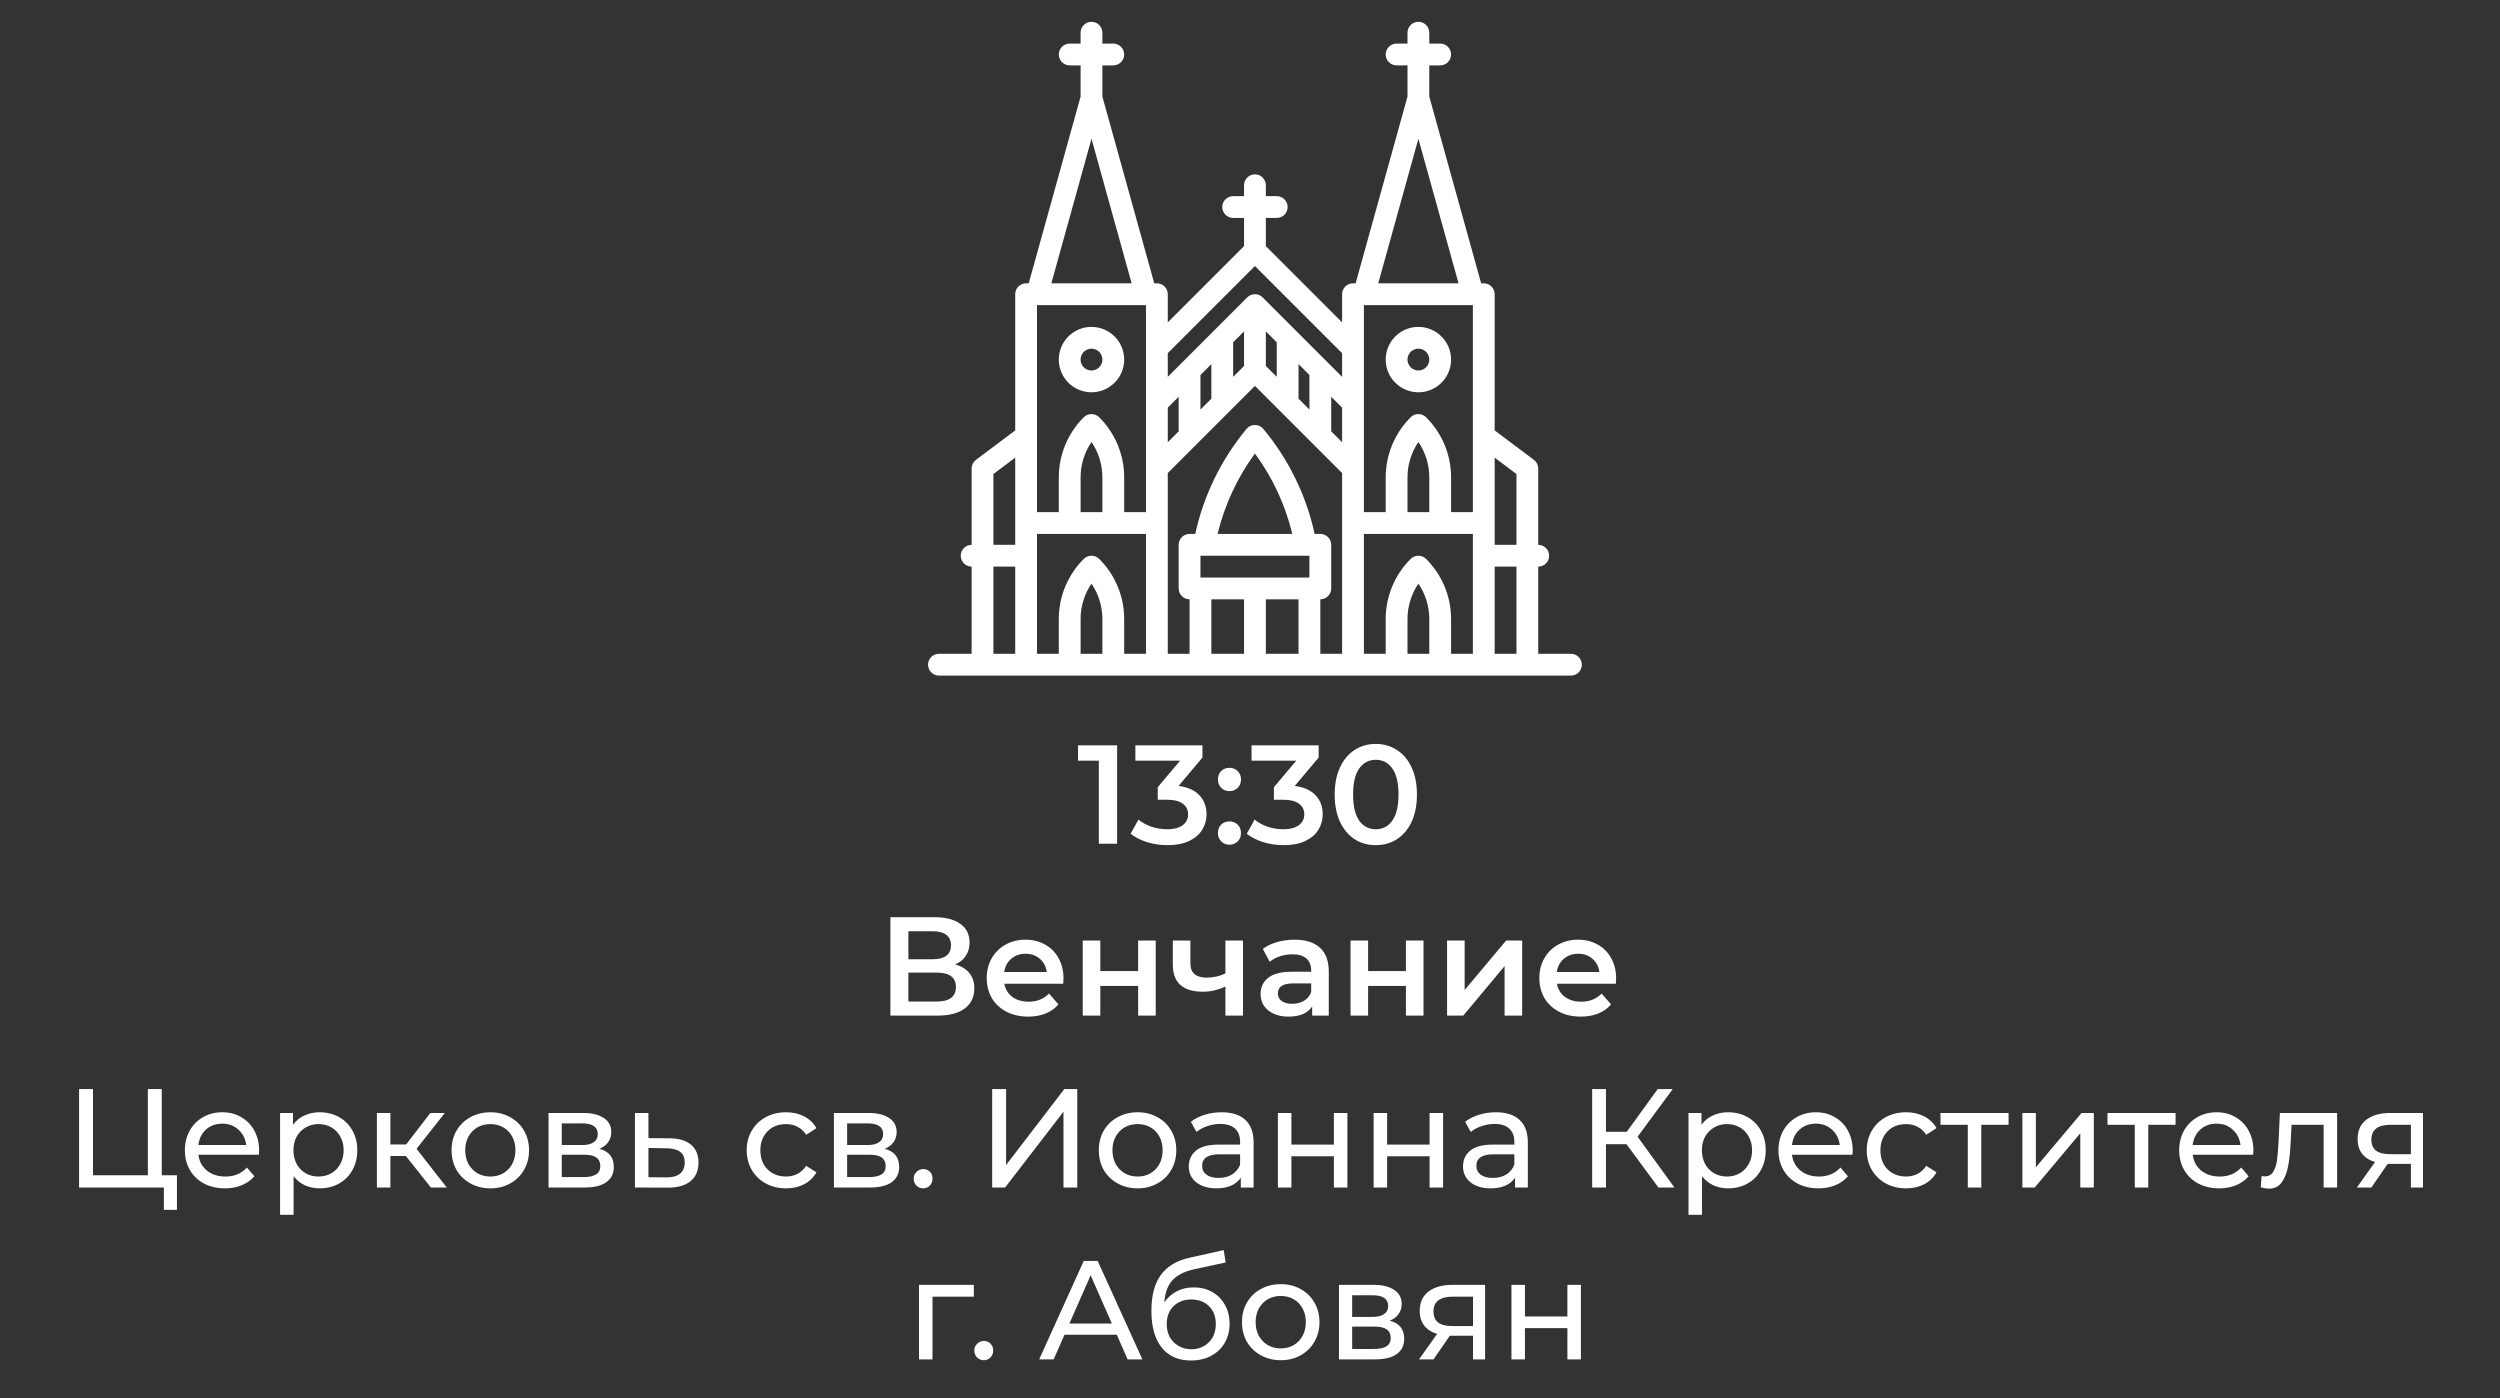
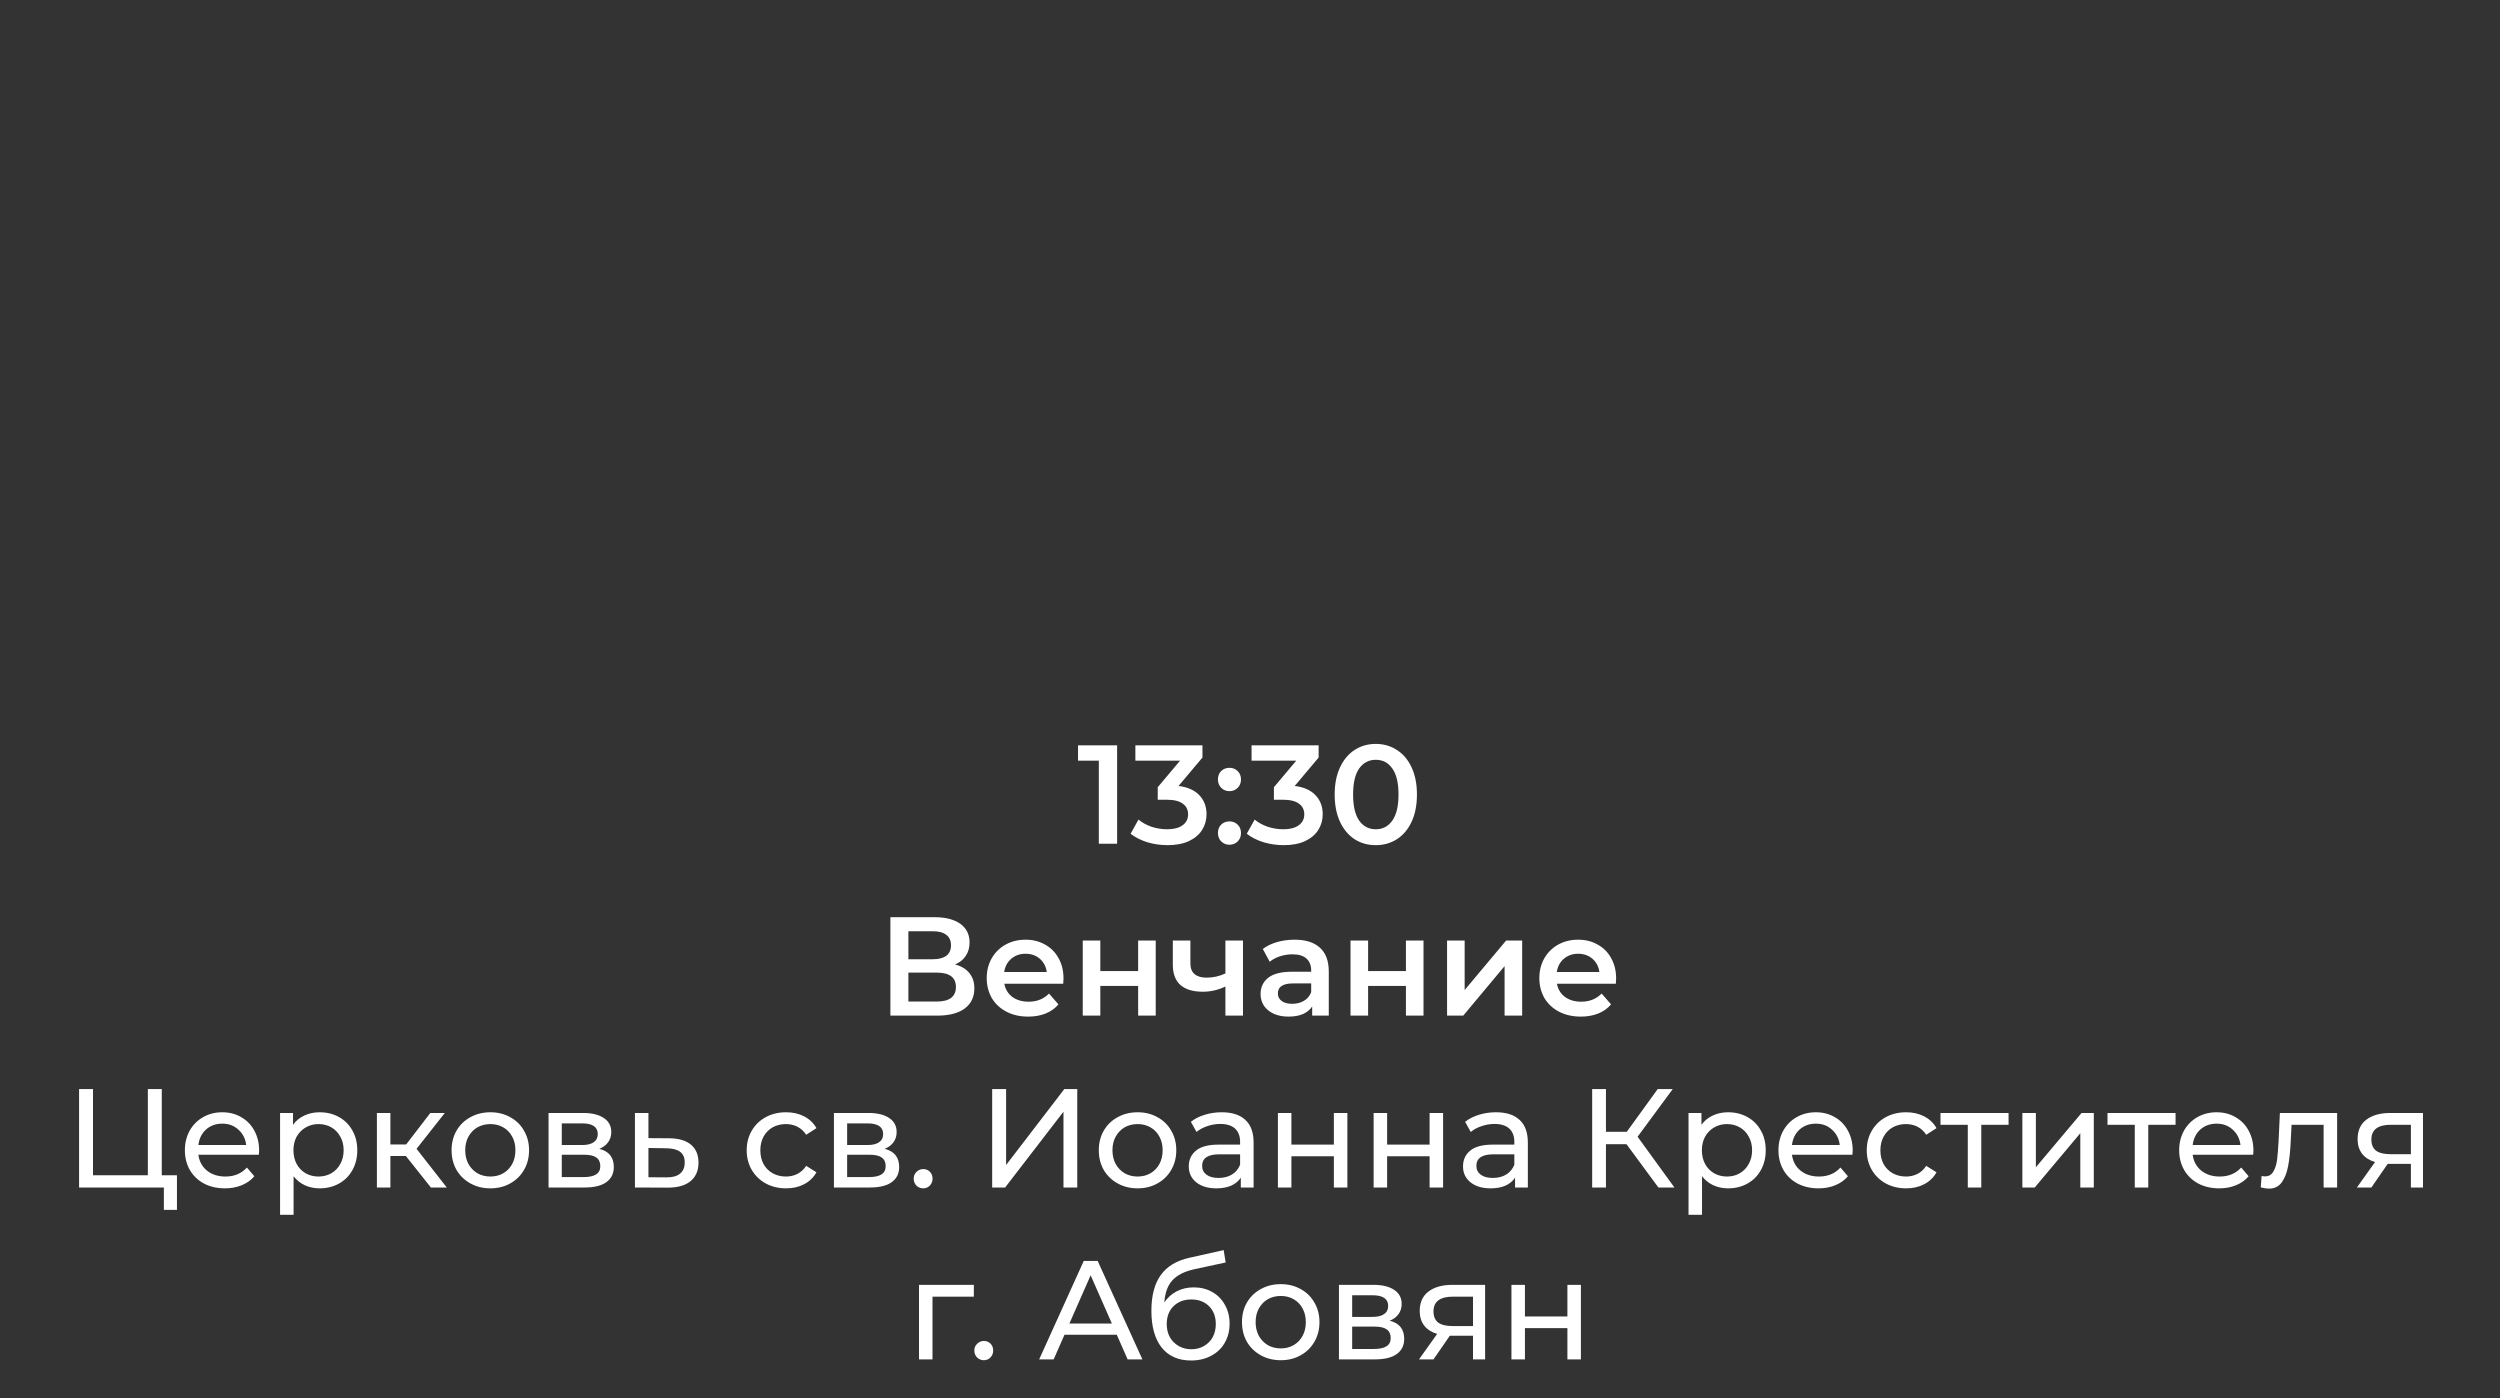
<svg xmlns="http://www.w3.org/2000/svg" width="320" height="179" viewBox="0 0 320 179" fill="none">
  <rect x="0" y="0" width="320" height="179" fill="#333333" stroke="none" />
  <path d="M142.991 95.4V108H140.651V97.362H137.987V95.4H142.991ZM150.854 100.602C152.018 100.746 152.906 101.142 153.518 101.79C154.13 102.438 154.436 103.248 154.436 104.22C154.436 104.952 154.25 105.618 153.878 106.218C153.506 106.818 152.942 107.298 152.186 107.658C151.442 108.006 150.53 108.18 149.45 108.18C148.55 108.18 147.68 108.054 146.84 107.802C146.012 107.538 145.304 107.178 144.716 106.722L145.724 104.904C146.18 105.288 146.732 105.594 147.38 105.822C148.04 106.038 148.718 106.146 149.414 106.146C150.242 106.146 150.89 105.978 151.358 105.642C151.838 105.294 152.078 104.826 152.078 104.238C152.078 103.65 151.85 103.194 151.394 102.87C150.95 102.534 150.266 102.366 149.342 102.366H148.19V100.764L151.052 97.362H145.328V95.4H153.914V96.966L150.854 100.602ZM157.371 101.268C156.963 101.268 156.615 101.13 156.327 100.854C156.039 100.566 155.895 100.206 155.895 99.774C155.895 99.33 156.033 98.97 156.309 98.694C156.597 98.418 156.951 98.28 157.371 98.28C157.791 98.28 158.139 98.418 158.415 98.694C158.703 98.97 158.847 99.33 158.847 99.774C158.847 100.206 158.703 100.566 158.415 100.854C158.127 101.13 157.779 101.268 157.371 101.268ZM157.371 108.126C156.963 108.126 156.615 107.988 156.327 107.712C156.039 107.424 155.895 107.064 155.895 106.632C155.895 106.188 156.033 105.828 156.309 105.552C156.597 105.276 156.951 105.138 157.371 105.138C157.791 105.138 158.139 105.276 158.415 105.552C158.703 105.828 158.847 106.188 158.847 106.632C158.847 107.064 158.703 107.424 158.415 107.712C158.127 107.988 157.779 108.126 157.371 108.126ZM165.725 100.602C166.889 100.746 167.777 101.142 168.389 101.79C169.001 102.438 169.307 103.248 169.307 104.22C169.307 104.952 169.121 105.618 168.749 106.218C168.377 106.818 167.813 107.298 167.057 107.658C166.313 108.006 165.401 108.18 164.321 108.18C163.421 108.18 162.551 108.054 161.711 107.802C160.883 107.538 160.175 107.178 159.587 106.722L160.595 104.904C161.051 105.288 161.603 105.594 162.251 105.822C162.911 106.038 163.589 106.146 164.285 106.146C165.113 106.146 165.761 105.978 166.229 105.642C166.709 105.294 166.949 104.826 166.949 104.238C166.949 103.65 166.721 103.194 166.265 102.87C165.821 102.534 165.137 102.366 164.213 102.366H163.061V100.764L165.923 97.362H160.199V95.4H168.785V96.966L165.725 100.602ZM176.094 108.18C175.086 108.18 174.186 107.928 173.394 107.424C172.602 106.908 171.978 106.164 171.522 105.192C171.066 104.208 170.838 103.044 170.838 101.7C170.838 100.356 171.066 99.198 171.522 98.226C171.978 97.242 172.602 96.498 173.394 95.994C174.186 95.478 175.086 95.22 176.094 95.22C177.102 95.22 178.002 95.478 178.794 95.994C179.598 96.498 180.228 97.242 180.684 98.226C181.14 99.198 181.368 100.356 181.368 101.7C181.368 103.044 181.14 104.208 180.684 105.192C180.228 106.164 179.598 106.908 178.794 107.424C178.002 107.928 177.102 108.18 176.094 108.18ZM176.094 106.146C176.994 106.146 177.702 105.774 178.218 105.03C178.746 104.286 179.01 103.176 179.01 101.7C179.01 100.224 178.746 99.114 178.218 98.37C177.702 97.626 176.994 97.254 176.094 97.254C175.206 97.254 174.498 97.626 173.97 98.37C173.454 99.114 173.196 100.224 173.196 101.7C173.196 103.176 173.454 104.286 173.97 105.03C174.498 105.774 175.206 106.146 176.094 106.146ZM122.25 123.448C123.054 123.664 123.666 124.036 124.086 124.564C124.506 125.08 124.716 125.728 124.716 126.508C124.716 127.612 124.308 128.47 123.492 129.082C122.676 129.694 121.494 130 119.946 130H113.97V117.4H119.604C121.02 117.4 122.124 117.682 122.916 118.246C123.708 118.81 124.104 119.608 124.104 120.64C124.104 121.3 123.942 121.87 123.618 122.35C123.306 122.83 122.85 123.196 122.25 123.448ZM116.274 122.782H119.406C120.162 122.782 120.738 122.632 121.134 122.332C121.53 122.032 121.728 121.588 121.728 121C121.728 120.412 121.53 119.968 121.134 119.668C120.738 119.356 120.162 119.2 119.406 119.2H116.274V122.782ZM119.874 128.2C121.53 128.2 122.357 127.576 122.357 126.328C122.357 125.104 121.53 124.492 119.874 124.492H116.274V128.2H119.874ZM136.129 125.248C136.129 125.404 136.117 125.626 136.093 125.914H128.551C128.683 126.622 129.025 127.186 129.577 127.606C130.141 128.014 130.837 128.218 131.665 128.218C132.721 128.218 133.591 127.87 134.275 127.174L135.481 128.56C135.049 129.076 134.503 129.466 133.843 129.73C133.183 129.994 132.439 130.126 131.611 130.126C130.555 130.126 129.625 129.916 128.821 129.496C128.017 129.076 127.393 128.494 126.949 127.75C126.517 126.994 126.301 126.142 126.301 125.194C126.301 124.258 126.511 123.418 126.931 122.674C127.363 121.918 127.957 121.33 128.713 120.91C129.469 120.49 130.321 120.28 131.269 120.28C132.205 120.28 133.039 120.49 133.771 120.91C134.515 121.318 135.091 121.9 135.499 122.656C135.919 123.4 136.129 124.264 136.129 125.248ZM131.269 122.08C130.549 122.08 129.937 122.296 129.433 122.728C128.941 123.148 128.641 123.712 128.533 124.42H133.987C133.891 123.724 133.597 123.16 133.105 122.728C132.613 122.296 132.001 122.08 131.269 122.08ZM138.59 120.388H140.84V124.294H145.682V120.388H147.932V130H145.682V126.202H140.84V130H138.59V120.388ZM159.102 120.388V130H156.852V126.274C155.928 126.718 154.962 126.94 153.954 126.94C152.718 126.94 151.77 126.658 151.11 126.094C150.45 125.518 150.12 124.642 150.12 123.466V120.388H152.37V123.322C152.37 123.934 152.55 124.39 152.91 124.69C153.27 124.99 153.78 125.14 154.44 125.14C155.28 125.14 156.084 124.96 156.852 124.6V120.388H159.102ZM165.709 120.28C167.125 120.28 168.205 120.622 168.949 121.306C169.705 121.978 170.083 122.998 170.083 124.366V130H167.959V128.83C167.683 129.25 167.287 129.574 166.771 129.802C166.267 130.018 165.655 130.126 164.935 130.126C164.215 130.126 163.585 130.006 163.045 129.766C162.505 129.514 162.085 129.172 161.785 128.74C161.497 128.296 161.353 127.798 161.353 127.246C161.353 126.382 161.671 125.692 162.307 125.176C162.955 124.648 163.969 124.384 165.349 124.384H167.833V124.24C167.833 123.568 167.629 123.052 167.221 122.692C166.825 122.332 166.231 122.152 165.439 122.152C164.899 122.152 164.365 122.236 163.837 122.404C163.321 122.572 162.883 122.806 162.523 123.106L161.641 121.468C162.145 121.084 162.751 120.79 163.459 120.586C164.167 120.382 164.917 120.28 165.709 120.28ZM165.403 128.488C165.967 128.488 166.465 128.362 166.897 128.11C167.341 127.846 167.653 127.474 167.833 126.994V125.878H165.511C164.215 125.878 163.567 126.304 163.567 127.156C163.567 127.564 163.729 127.888 164.053 128.128C164.377 128.368 164.827 128.488 165.403 128.488ZM172.867 120.388H175.117V124.294H179.959V120.388H182.209V130H179.959V126.202H175.117V130H172.867V120.388ZM185.225 120.388H187.475V126.724L192.785 120.388H194.837V130H192.587V123.664L187.295 130H185.225V120.388ZM206.864 125.248C206.864 125.404 206.852 125.626 206.828 125.914H199.286C199.418 126.622 199.76 127.186 200.312 127.606C200.876 128.014 201.572 128.218 202.4 128.218C203.456 128.218 204.326 127.87 205.01 127.174L206.216 128.56C205.784 129.076 205.238 129.466 204.578 129.73C203.918 129.994 203.174 130.126 202.346 130.126C201.29 130.126 200.36 129.916 199.556 129.496C198.752 129.076 198.128 128.494 197.684 127.75C197.252 126.994 197.036 126.142 197.036 125.194C197.036 124.258 197.246 123.418 197.666 122.674C198.098 121.918 198.692 121.33 199.448 120.91C200.204 120.49 201.056 120.28 202.004 120.28C202.94 120.28 203.774 120.49 204.506 120.91C205.25 121.318 205.826 121.9 206.234 122.656C206.654 123.4 206.864 124.264 206.864 125.248ZM202.004 122.08C201.284 122.08 200.672 122.296 200.168 122.728C199.676 123.148 199.376 123.712 199.268 124.42H204.722C204.626 123.724 204.332 123.16 203.84 122.728C203.348 122.296 202.736 122.08 202.004 122.08ZM22.65 150.434V154.862H20.976V152H10.122V139.4H11.904V150.434H18.924V139.4H20.706V150.434H22.65ZM33.169 147.284C33.169 147.416 33.157 147.59 33.133 147.806H25.393C25.501 148.646 25.867 149.324 26.491 149.84C27.127 150.344 27.913 150.596 28.849 150.596C29.989 150.596 30.907 150.212 31.603 149.444L32.557 150.56C32.125 151.064 31.585 151.448 30.937 151.712C30.301 151.976 29.587 152.108 28.795 152.108C27.787 152.108 26.893 151.904 26.113 151.496C25.333 151.076 24.727 150.494 24.295 149.75C23.875 149.006 23.665 148.166 23.665 147.23C23.665 146.306 23.869 145.472 24.277 144.728C24.697 143.984 25.267 143.408 25.987 143C26.719 142.58 27.541 142.37 28.453 142.37C29.365 142.37 30.175 142.58 30.883 143C31.603 143.408 32.161 143.984 32.557 144.728C32.965 145.472 33.169 146.324 33.169 147.284ZM28.453 143.828C27.625 143.828 26.929 144.08 26.365 144.584C25.813 145.088 25.489 145.748 25.393 146.564H31.513C31.417 145.76 31.087 145.106 30.523 144.602C29.971 144.086 29.281 143.828 28.453 143.828ZM40.908 142.37C41.832 142.37 42.66 142.574 43.392 142.982C44.124 143.39 44.694 143.96 45.102 144.692C45.522 145.424 45.732 146.27 45.732 147.23C45.732 148.19 45.522 149.042 45.102 149.786C44.694 150.518 44.124 151.088 43.392 151.496C42.66 151.904 41.832 152.108 40.908 152.108C40.224 152.108 39.594 151.976 39.018 151.712C38.454 151.448 37.974 151.064 37.578 150.56V155.492H35.85V142.46H37.506V143.972C37.89 143.444 38.376 143.048 38.964 142.784C39.552 142.508 40.2 142.37 40.908 142.37ZM40.764 150.596C41.376 150.596 41.922 150.458 42.402 150.182C42.894 149.894 43.278 149.498 43.554 148.994C43.842 148.478 43.986 147.89 43.986 147.23C43.986 146.57 43.842 145.988 43.554 145.484C43.278 144.968 42.894 144.572 42.402 144.296C41.922 144.02 41.376 143.882 40.764 143.882C40.164 143.882 39.618 144.026 39.126 144.314C38.646 144.59 38.262 144.98 37.974 145.484C37.698 145.988 37.56 146.57 37.56 147.23C37.56 147.89 37.698 148.478 37.974 148.994C38.25 149.498 38.634 149.894 39.126 150.182C39.618 150.458 40.164 150.596 40.764 150.596ZM51.95 147.968H49.97V152H48.242V142.46H49.97V146.492H51.986L55.082 142.46H56.936L53.318 147.05L57.188 152H55.154L51.95 147.968ZM62.77 152.108C61.822 152.108 60.97 151.898 60.214 151.478C59.458 151.058 58.864 150.482 58.432 149.75C58.012 149.006 57.802 148.166 57.802 147.23C57.802 146.294 58.012 145.46 58.432 144.728C58.864 143.984 59.458 143.408 60.214 143C60.97 142.58 61.822 142.37 62.77 142.37C63.718 142.37 64.564 142.58 65.308 143C66.064 143.408 66.652 143.984 67.072 144.728C67.504 145.46 67.72 146.294 67.72 147.23C67.72 148.166 67.504 149.006 67.072 149.75C66.652 150.482 66.064 151.058 65.308 151.478C64.564 151.898 63.718 152.108 62.77 152.108ZM62.77 150.596C63.382 150.596 63.928 150.458 64.408 150.182C64.9 149.894 65.284 149.498 65.56 148.994C65.836 148.478 65.974 147.89 65.974 147.23C65.974 146.57 65.836 145.988 65.56 145.484C65.284 144.968 64.9 144.572 64.408 144.296C63.928 144.02 63.382 143.882 62.77 143.882C62.158 143.882 61.606 144.02 61.114 144.296C60.634 144.572 60.25 144.968 59.962 145.484C59.686 145.988 59.548 146.57 59.548 147.23C59.548 147.89 59.686 148.478 59.962 148.994C60.25 149.498 60.634 149.894 61.114 150.182C61.606 150.458 62.158 150.596 62.77 150.596ZM76.713 147.05C77.949 147.362 78.567 148.136 78.567 149.372C78.567 150.212 78.249 150.86 77.613 151.316C76.989 151.772 76.053 152 74.805 152H70.215V142.46H74.643C75.771 142.46 76.653 142.676 77.289 143.108C77.925 143.528 78.243 144.128 78.243 144.908C78.243 145.412 78.105 145.85 77.829 146.222C77.565 146.582 77.193 146.858 76.713 147.05ZM71.907 146.564H74.499C75.159 146.564 75.657 146.444 75.993 146.204C76.341 145.964 76.515 145.616 76.515 145.16C76.515 144.248 75.843 143.792 74.499 143.792H71.907V146.564ZM74.679 150.668C75.399 150.668 75.939 150.554 76.299 150.326C76.659 150.098 76.839 149.744 76.839 149.264C76.839 148.772 76.671 148.406 76.335 148.166C76.011 147.926 75.495 147.806 74.787 147.806H71.907V150.668H74.679ZM85.682 145.7C86.894 145.712 87.818 145.988 88.454 146.528C89.09 147.068 89.408 147.83 89.408 148.814C89.408 149.846 89.06 150.644 88.364 151.208C87.68 151.76 86.696 152.03 85.412 152.018L81.272 152V142.46H83V145.682L85.682 145.7ZM85.268 150.704C86.048 150.716 86.636 150.56 87.032 150.236C87.44 149.912 87.644 149.432 87.644 148.796C87.644 148.172 87.446 147.716 87.05 147.428C86.666 147.14 86.072 146.99 85.268 146.978L83 146.942V150.686L85.268 150.704ZM100.617 152.108C99.645 152.108 98.775 151.898 98.007 151.478C97.251 151.058 96.657 150.482 96.225 149.75C95.793 149.006 95.577 148.166 95.577 147.23C95.577 146.294 95.793 145.46 96.225 144.728C96.657 143.984 97.251 143.408 98.007 143C98.775 142.58 99.645 142.37 100.617 142.37C101.481 142.37 102.249 142.544 102.921 142.892C103.605 143.24 104.133 143.744 104.505 144.404L103.191 145.25C102.891 144.794 102.519 144.452 102.075 144.224C101.631 143.996 101.139 143.882 100.599 143.882C99.975 143.882 99.411 144.02 98.907 144.296C98.415 144.572 98.025 144.968 97.737 145.484C97.461 145.988 97.323 146.57 97.323 147.23C97.323 147.902 97.461 148.496 97.737 149.012C98.025 149.516 98.415 149.906 98.907 150.182C99.411 150.458 99.975 150.596 100.599 150.596C101.139 150.596 101.631 150.482 102.075 150.254C102.519 150.026 102.891 149.684 103.191 149.228L104.505 150.056C104.133 150.716 103.605 151.226 102.921 151.586C102.249 151.934 101.481 152.108 100.617 152.108ZM113.24 147.05C114.476 147.362 115.094 148.136 115.094 149.372C115.094 150.212 114.776 150.86 114.14 151.316C113.516 151.772 112.58 152 111.332 152H106.742V142.46H111.17C112.298 142.46 113.18 142.676 113.816 143.108C114.452 143.528 114.77 144.128 114.77 144.908C114.77 145.412 114.632 145.85 114.356 146.222C114.092 146.582 113.72 146.858 113.24 147.05ZM108.434 146.564H111.026C111.686 146.564 112.184 146.444 112.52 146.204C112.868 145.964 113.042 145.616 113.042 145.16C113.042 144.248 112.37 143.792 111.026 143.792H108.434V146.564ZM111.206 150.668C111.926 150.668 112.466 150.554 112.826 150.326C113.186 150.098 113.366 149.744 113.366 149.264C113.366 148.772 113.198 148.406 112.862 148.166C112.538 147.926 112.022 147.806 111.314 147.806H108.434V150.668H111.206ZM118.177 152.108C117.841 152.108 117.553 151.994 117.313 151.766C117.073 151.526 116.953 151.226 116.953 150.866C116.953 150.518 117.073 150.23 117.313 150.002C117.553 149.762 117.841 149.642 118.177 149.642C118.513 149.642 118.795 149.756 119.023 149.984C119.251 150.212 119.365 150.506 119.365 150.866C119.365 151.226 119.245 151.526 119.005 151.766C118.777 151.994 118.501 152.108 118.177 152.108ZM126.999 139.4H128.781V149.12L136.233 139.4H137.889V152H136.125V142.298L128.655 152H126.999V139.4ZM145.615 152.108C144.667 152.108 143.815 151.898 143.059 151.478C142.303 151.058 141.709 150.482 141.277 149.75C140.857 149.006 140.647 148.166 140.647 147.23C140.647 146.294 140.857 145.46 141.277 144.728C141.709 143.984 142.303 143.408 143.059 143C143.815 142.58 144.667 142.37 145.615 142.37C146.563 142.37 147.409 142.58 148.153 143C148.909 143.408 149.497 143.984 149.917 144.728C150.349 145.46 150.565 146.294 150.565 147.23C150.565 148.166 150.349 149.006 149.917 149.75C149.497 150.482 148.909 151.058 148.153 151.478C147.409 151.898 146.563 152.108 145.615 152.108ZM145.615 150.596C146.227 150.596 146.773 150.458 147.253 150.182C147.745 149.894 148.129 149.498 148.405 148.994C148.681 148.478 148.819 147.89 148.819 147.23C148.819 146.57 148.681 145.988 148.405 145.484C148.129 144.968 147.745 144.572 147.253 144.296C146.773 144.02 146.227 143.882 145.615 143.882C145.003 143.882 144.451 144.02 143.959 144.296C143.479 144.572 143.095 144.968 142.807 145.484C142.531 145.988 142.393 146.57 142.393 147.23C142.393 147.89 142.531 148.478 142.807 148.994C143.095 149.498 143.479 149.894 143.959 150.182C144.451 150.458 145.003 150.596 145.615 150.596ZM156.375 142.37C157.695 142.37 158.703 142.694 159.399 143.342C160.107 143.99 160.461 144.956 160.461 146.24V152H158.823V150.74C158.535 151.184 158.121 151.526 157.581 151.766C157.053 151.994 156.423 152.108 155.691 152.108C154.623 152.108 153.765 151.85 153.117 151.334C152.481 150.818 152.163 150.14 152.163 149.3C152.163 148.46 152.469 147.788 153.081 147.284C153.693 146.768 154.665 146.51 155.997 146.51H158.733V146.168C158.733 145.424 158.517 144.854 158.085 144.458C157.653 144.062 157.017 143.864 156.177 143.864C155.613 143.864 155.061 143.96 154.521 144.152C153.981 144.332 153.525 144.578 153.153 144.89L152.433 143.594C152.925 143.198 153.513 142.898 154.197 142.694C154.881 142.478 155.607 142.37 156.375 142.37ZM155.979 150.776C156.639 150.776 157.209 150.632 157.689 150.344C158.169 150.044 158.517 149.624 158.733 149.084V147.752H156.069C154.605 147.752 153.873 148.244 153.873 149.228C153.873 149.708 154.059 150.086 154.431 150.362C154.803 150.638 155.319 150.776 155.979 150.776ZM163.572 142.46H165.3V146.51H170.736V142.46H172.464V152H170.736V148.004H165.3V152H163.572V142.46ZM175.824 142.46H177.552V146.51H182.988V142.46H184.716V152H182.988V148.004H177.552V152H175.824V142.46ZM191.478 142.37C192.798 142.37 193.806 142.694 194.502 143.342C195.21 143.99 195.564 144.956 195.564 146.24V152H193.926V150.74C193.638 151.184 193.224 151.526 192.684 151.766C192.156 151.994 191.526 152.108 190.794 152.108C189.726 152.108 188.868 151.85 188.22 151.334C187.584 150.818 187.266 150.14 187.266 149.3C187.266 148.46 187.572 147.788 188.184 147.284C188.796 146.768 189.768 146.51 191.1 146.51H193.836V146.168C193.836 145.424 193.62 144.854 193.188 144.458C192.756 144.062 192.12 143.864 191.28 143.864C190.716 143.864 190.164 143.96 189.624 144.152C189.084 144.332 188.628 144.578 188.256 144.89L187.536 143.594C188.028 143.198 188.616 142.898 189.3 142.694C189.984 142.478 190.71 142.37 191.478 142.37ZM191.082 150.776C191.742 150.776 192.312 150.632 192.792 150.344C193.272 150.044 193.62 149.624 193.836 149.084V147.752H191.172C189.708 147.752 188.976 148.244 188.976 149.228C188.976 149.708 189.162 150.086 189.534 150.362C189.906 150.638 190.422 150.776 191.082 150.776ZM208.19 146.456H205.562V152H203.798V139.4H205.562V144.872H208.226L212.186 139.4H214.112L209.612 145.502L214.328 152H212.276L208.19 146.456ZM221.189 142.37C222.113 142.37 222.941 142.574 223.673 142.982C224.405 143.39 224.975 143.96 225.383 144.692C225.803 145.424 226.013 146.27 226.013 147.23C226.013 148.19 225.803 149.042 225.383 149.786C224.975 150.518 224.405 151.088 223.673 151.496C222.941 151.904 222.113 152.108 221.189 152.108C220.505 152.108 219.875 151.976 219.299 151.712C218.735 151.448 218.255 151.064 217.859 150.56V155.492H216.131V142.46H217.787V143.972C218.171 143.444 218.657 143.048 219.245 142.784C219.833 142.508 220.481 142.37 221.189 142.37ZM221.045 150.596C221.657 150.596 222.203 150.458 222.683 150.182C223.175 149.894 223.559 149.498 223.835 148.994C224.123 148.478 224.267 147.89 224.267 147.23C224.267 146.57 224.123 145.988 223.835 145.484C223.559 144.968 223.175 144.572 222.683 144.296C222.203 144.02 221.657 143.882 221.045 143.882C220.445 143.882 219.899 144.026 219.407 144.314C218.927 144.59 218.543 144.98 218.255 145.484C217.979 145.988 217.841 146.57 217.841 147.23C217.841 147.89 217.979 148.478 218.255 148.994C218.531 149.498 218.915 149.894 219.407 150.182C219.899 150.458 220.445 150.596 221.045 150.596ZM237.146 147.284C237.146 147.416 237.134 147.59 237.11 147.806H229.37C229.478 148.646 229.844 149.324 230.468 149.84C231.104 150.344 231.89 150.596 232.826 150.596C233.966 150.596 234.884 150.212 235.58 149.444L236.534 150.56C236.102 151.064 235.562 151.448 234.914 151.712C234.278 151.976 233.564 152.108 232.772 152.108C231.764 152.108 230.87 151.904 230.09 151.496C229.31 151.076 228.704 150.494 228.272 149.75C227.852 149.006 227.642 148.166 227.642 147.23C227.642 146.306 227.846 145.472 228.254 144.728C228.674 143.984 229.244 143.408 229.964 143C230.696 142.58 231.518 142.37 232.43 142.37C233.342 142.37 234.152 142.58 234.86 143C235.58 143.408 236.138 143.984 236.534 144.728C236.942 145.472 237.146 146.324 237.146 147.284ZM232.43 143.828C231.602 143.828 230.906 144.08 230.342 144.584C229.79 145.088 229.466 145.748 229.37 146.564H235.49C235.394 145.76 235.064 145.106 234.5 144.602C233.948 144.086 233.258 143.828 232.43 143.828ZM243.984 152.108C243.012 152.108 242.142 151.898 241.374 151.478C240.618 151.058 240.024 150.482 239.592 149.75C239.16 149.006 238.944 148.166 238.944 147.23C238.944 146.294 239.16 145.46 239.592 144.728C240.024 143.984 240.618 143.408 241.374 143C242.142 142.58 243.012 142.37 243.984 142.37C244.848 142.37 245.616 142.544 246.288 142.892C246.972 143.24 247.5 143.744 247.872 144.404L246.558 145.25C246.258 144.794 245.886 144.452 245.442 144.224C244.998 143.996 244.506 143.882 243.966 143.882C243.342 143.882 242.778 144.02 242.274 144.296C241.782 144.572 241.392 144.968 241.104 145.484C240.828 145.988 240.69 146.57 240.69 147.23C240.69 147.902 240.828 148.496 241.104 149.012C241.392 149.516 241.782 149.906 242.274 150.182C242.778 150.458 243.342 150.596 243.966 150.596C244.506 150.596 244.998 150.482 245.442 150.254C245.886 150.026 246.258 149.684 246.558 149.228L247.872 150.056C247.5 150.716 246.972 151.226 246.288 151.586C245.616 151.934 244.848 152.108 243.984 152.108ZM257.097 143.972H253.604V152H251.877V143.972H248.385V142.46H257.097V143.972ZM258.863 142.46H260.591V149.408L266.441 142.46H268.007V152H266.279V145.052L260.447 152H258.863V142.46ZM278.472 143.972H274.979V152H273.252V143.972H269.76V142.46H278.472V143.972ZM288.439 147.284C288.439 147.416 288.427 147.59 288.403 147.806H280.663C280.771 148.646 281.137 149.324 281.761 149.84C282.397 150.344 283.183 150.596 284.119 150.596C285.259 150.596 286.177 150.212 286.873 149.444L287.827 150.56C287.395 151.064 286.855 151.448 286.207 151.712C285.571 151.976 284.857 152.108 284.065 152.108C283.057 152.108 282.163 151.904 281.383 151.496C280.603 151.076 279.997 150.494 279.565 149.75C279.145 149.006 278.935 148.166 278.935 147.23C278.935 146.306 279.139 145.472 279.547 144.728C279.967 143.984 280.537 143.408 281.257 143C281.989 142.58 282.811 142.37 283.723 142.37C284.635 142.37 285.445 142.58 286.153 143C286.873 143.408 287.431 143.984 287.827 144.728C288.235 145.472 288.439 146.324 288.439 147.284ZM283.723 143.828C282.895 143.828 282.199 144.08 281.635 144.584C281.083 145.088 280.759 145.748 280.663 146.564H286.783C286.687 145.76 286.357 145.106 285.793 144.602C285.241 144.086 284.551 143.828 283.723 143.828ZM299.151 142.46V152H297.423V143.972H293.319L293.211 146.096C293.151 147.38 293.037 148.454 292.869 149.318C292.701 150.17 292.425 150.854 292.041 151.37C291.657 151.886 291.123 152.144 290.439 152.144C290.127 152.144 289.773 152.09 289.377 151.982L289.485 150.524C289.641 150.56 289.785 150.578 289.917 150.578C290.397 150.578 290.757 150.368 290.997 149.948C291.237 149.528 291.393 149.03 291.465 148.454C291.537 147.878 291.603 147.056 291.663 145.988L291.825 142.46H299.151ZM310.142 142.46V152H308.594V148.976H305.822H305.624L303.536 152H301.682L304.004 148.742C303.284 148.526 302.732 148.172 302.348 147.68C301.964 147.176 301.772 146.552 301.772 145.808C301.772 144.716 302.144 143.888 302.888 143.324C303.632 142.748 304.658 142.46 305.966 142.46H310.142ZM303.536 145.862C303.536 146.498 303.734 146.972 304.13 147.284C304.538 147.584 305.144 147.734 305.948 147.734H308.594V143.972H306.02C304.364 143.972 303.536 144.602 303.536 145.862ZM124.652 165.972H119.36V174H117.632V164.46H124.652V165.972ZM125.938 174.108C125.602 174.108 125.314 173.994 125.074 173.766C124.834 173.526 124.714 173.226 124.714 172.866C124.714 172.518 124.834 172.23 125.074 172.002C125.314 171.762 125.602 171.642 125.938 171.642C126.274 171.642 126.556 171.756 126.784 171.984C127.012 172.212 127.126 172.506 127.126 172.866C127.126 173.226 127.006 173.526 126.766 173.766C126.538 173.994 126.262 174.108 125.938 174.108ZM142.95 170.85H136.254L134.868 174H133.014L138.72 161.4H140.502L146.226 174H144.336L142.95 170.85ZM142.32 169.41L139.602 163.236L136.884 169.41H142.32ZM152.797 164.784C153.685 164.784 154.477 164.982 155.173 165.378C155.869 165.774 156.409 166.326 156.793 167.034C157.189 167.73 157.387 168.528 157.387 169.428C157.387 170.352 157.177 171.174 156.757 171.894C156.349 172.602 155.767 173.154 155.011 173.55C154.267 173.946 153.415 174.144 152.455 174.144C150.835 174.144 149.581 173.592 148.693 172.488C147.817 171.372 147.379 169.806 147.379 167.79C147.379 165.834 147.781 164.304 148.585 163.2C149.389 162.084 150.619 161.346 152.275 160.986L156.631 160.014L156.883 161.598L152.869 162.462C151.621 162.738 150.691 163.206 150.079 163.866C149.467 164.526 149.119 165.474 149.035 166.71C149.443 166.098 149.971 165.624 150.619 165.288C151.267 164.952 151.993 164.784 152.797 164.784ZM152.491 172.704C153.103 172.704 153.643 172.566 154.111 172.29C154.591 172.014 154.963 171.636 155.227 171.156C155.491 170.664 155.623 170.106 155.623 169.482C155.623 168.534 155.335 167.772 154.759 167.196C154.183 166.62 153.427 166.332 152.491 166.332C151.555 166.332 150.793 166.62 150.205 167.196C149.629 167.772 149.341 168.534 149.341 169.482C149.341 170.106 149.473 170.664 149.737 171.156C150.013 171.636 150.391 172.014 150.871 172.29C151.351 172.566 151.891 172.704 152.491 172.704ZM163.941 174.108C162.993 174.108 162.141 173.898 161.385 173.478C160.629 173.058 160.035 172.482 159.603 171.75C159.183 171.006 158.973 170.166 158.973 169.23C158.973 168.294 159.183 167.46 159.603 166.728C160.035 165.984 160.629 165.408 161.385 165C162.141 164.58 162.993 164.37 163.941 164.37C164.889 164.37 165.735 164.58 166.479 165C167.235 165.408 167.823 165.984 168.243 166.728C168.675 167.46 168.891 168.294 168.891 169.23C168.891 170.166 168.675 171.006 168.243 171.75C167.823 172.482 167.235 173.058 166.479 173.478C165.735 173.898 164.889 174.108 163.941 174.108ZM163.941 172.596C164.553 172.596 165.099 172.458 165.579 172.182C166.071 171.894 166.455 171.498 166.731 170.994C167.007 170.478 167.145 169.89 167.145 169.23C167.145 168.57 167.007 167.988 166.731 167.484C166.455 166.968 166.071 166.572 165.579 166.296C165.099 166.02 164.553 165.882 163.941 165.882C163.329 165.882 162.777 166.02 162.285 166.296C161.805 166.572 161.421 166.968 161.133 167.484C160.857 167.988 160.719 168.57 160.719 169.23C160.719 169.89 160.857 170.478 161.133 170.994C161.421 171.498 161.805 171.894 162.285 172.182C162.777 172.458 163.329 172.596 163.941 172.596ZM177.884 169.05C179.12 169.362 179.738 170.136 179.738 171.372C179.738 172.212 179.42 172.86 178.784 173.316C178.16 173.772 177.224 174 175.976 174H171.386V164.46H175.814C176.942 164.46 177.824 164.676 178.46 165.108C179.096 165.528 179.414 166.128 179.414 166.908C179.414 167.412 179.276 167.85 179 168.222C178.736 168.582 178.364 168.858 177.884 169.05ZM173.078 168.564H175.67C176.33 168.564 176.828 168.444 177.164 168.204C177.512 167.964 177.686 167.616 177.686 167.16C177.686 166.248 177.014 165.792 175.67 165.792H173.078V168.564ZM175.85 172.668C176.57 172.668 177.11 172.554 177.47 172.326C177.83 172.098 178.01 171.744 178.01 171.264C178.01 170.772 177.842 170.406 177.506 170.166C177.182 169.926 176.666 169.806 175.958 169.806H173.078V172.668H175.85ZM190.093 164.46V174H188.545V170.976H185.773H185.575L183.487 174H181.633L183.955 170.742C183.235 170.526 182.683 170.172 182.299 169.68C181.915 169.176 181.723 168.552 181.723 167.808C181.723 166.716 182.095 165.888 182.839 165.324C183.583 164.748 184.609 164.46 185.917 164.46H190.093ZM183.487 167.862C183.487 168.498 183.685 168.972 184.081 169.284C184.489 169.584 185.095 169.734 185.899 169.734H188.545V165.972H185.971C184.315 165.972 183.487 166.602 183.487 167.862ZM193.464 164.46H195.192V168.51H200.628V164.46H202.356V174H200.628V170.004H195.192V174H193.464V164.46Z" fill="white" />
-   <path d="M139.711 41.843C138.883 41.843 138.074 42.088 137.386 42.548C136.698 43.008 136.162 43.661 135.845 44.426C135.528 45.19 135.446 46.032 135.607 46.843C135.769 47.655 136.167 48.401 136.752 48.986C137.337 49.571 138.083 49.969 138.895 50.131C139.706 50.292 140.548 50.209 141.312 49.893C142.077 49.576 142.73 49.04 143.19 48.352C143.65 47.664 143.895 46.855 143.895 46.027C143.894 44.918 143.453 43.854 142.668 43.07C141.884 42.285 140.82 41.844 139.711 41.843ZM139.711 47.422C139.435 47.422 139.165 47.34 138.936 47.187C138.707 47.033 138.528 46.816 138.422 46.561C138.317 46.306 138.289 46.026 138.343 45.755C138.397 45.484 138.53 45.236 138.725 45.041C138.92 44.846 139.168 44.713 139.439 44.659C139.709 44.605 139.99 44.633 140.245 44.739C140.5 44.844 140.717 45.023 140.871 45.252C141.024 45.481 141.106 45.751 141.106 46.027C141.105 46.397 140.958 46.751 140.697 47.013C140.435 47.274 140.081 47.421 139.711 47.422Z" fill="white" />
-   <path d="M201.08 83.686H196.896V72.528C197.266 72.528 197.621 72.381 197.882 72.119C198.144 71.857 198.291 71.503 198.291 71.133C198.291 70.763 198.144 70.408 197.882 70.147C197.621 69.885 197.266 69.738 196.896 69.738V59.975C196.896 59.758 196.846 59.545 196.749 59.351C196.652 59.157 196.511 58.989 196.338 58.859L191.317 55.093V37.658C191.317 37.289 191.17 36.934 190.909 36.672C190.647 36.411 190.292 36.264 189.922 36.264H189.588L182.949 12.363V8.368H184.343C184.713 8.368 185.068 8.222 185.33 7.96C185.591 7.698 185.738 7.344 185.738 6.974C185.738 6.604 185.591 6.249 185.33 5.987C185.068 5.726 184.713 5.579 184.343 5.579H182.949V4.184C182.949 3.814 182.802 3.46 182.54 3.198C182.278 2.936 181.924 2.789 181.554 2.789C181.184 2.789 180.829 2.936 180.568 3.198C180.306 3.46 180.159 3.814 180.159 4.184V5.579H178.764C178.394 5.579 178.04 5.726 177.778 5.987C177.516 6.249 177.369 6.604 177.369 6.974C177.369 7.344 177.516 7.698 177.778 7.96C178.04 8.222 178.394 8.368 178.764 8.368H180.159V12.363L173.52 36.264H173.185C172.815 36.264 172.461 36.411 172.199 36.672C171.937 36.934 171.79 37.289 171.79 37.658V41.265L162.021 31.496C162.024 31.458 162.027 31.42 162.027 31.382V27.895H163.422C163.792 27.895 164.147 27.748 164.408 27.487C164.67 27.225 164.817 26.87 164.817 26.5C164.817 26.131 164.67 25.776 164.408 25.514C164.147 25.253 163.792 25.106 163.422 25.106H162.027V23.711C162.027 23.341 161.88 22.986 161.619 22.725C161.357 22.463 161.002 22.316 160.632 22.316C160.262 22.316 159.908 22.463 159.646 22.725C159.385 22.986 159.238 23.341 159.238 23.711V25.106H157.843C157.473 25.106 157.118 25.253 156.857 25.514C156.595 25.776 156.448 26.131 156.448 26.5C156.448 26.87 156.595 27.225 156.857 27.487C157.118 27.748 157.473 27.895 157.843 27.895H159.238V31.382C159.238 31.42 159.24 31.458 159.243 31.496L149.474 41.265V37.658C149.474 37.289 149.327 36.934 149.066 36.672C148.804 36.411 148.449 36.264 148.079 36.264H147.745L141.106 12.363V8.368H142.5C142.87 8.368 143.225 8.222 143.487 7.96C143.748 7.698 143.895 7.344 143.895 6.974C143.895 6.604 143.748 6.249 143.487 5.987C143.225 5.726 142.87 5.579 142.5 5.579H141.106V4.184C141.106 3.814 140.959 3.46 140.697 3.198C140.436 2.936 140.081 2.789 139.711 2.789C139.341 2.789 138.986 2.936 138.725 3.198C138.463 3.46 138.316 3.814 138.316 4.184V5.579H136.921C136.551 5.579 136.197 5.726 135.935 5.987C135.674 6.249 135.527 6.604 135.527 6.974C135.527 7.344 135.674 7.698 135.935 7.96C136.197 8.222 136.551 8.368 136.921 8.368H138.316V12.363L131.677 36.264H131.342C130.972 36.264 130.618 36.411 130.356 36.672C130.095 36.934 129.948 37.289 129.948 37.658V55.093L124.926 58.859C124.753 58.989 124.613 59.157 124.516 59.351C124.419 59.545 124.369 59.758 124.369 59.975V69.738C123.999 69.738 123.644 69.885 123.382 70.147C123.121 70.408 122.974 70.763 122.974 71.133C122.974 71.503 123.121 71.857 123.382 72.119C123.644 72.381 123.999 72.528 124.369 72.528V83.686H120.184C119.814 83.686 119.46 83.833 119.198 84.094C118.936 84.356 118.789 84.71 118.789 85.08C118.789 85.45 118.936 85.805 119.198 86.067C119.46 86.328 119.814 86.475 120.184 86.475H201.08C201.45 86.475 201.805 86.328 202.067 86.067C202.328 85.805 202.475 85.45 202.475 85.08C202.475 84.71 202.328 84.356 202.067 84.094C201.805 83.833 201.45 83.686 201.08 83.686ZM194.107 60.672V69.738H191.317V58.58L194.107 60.672ZM182.949 65.554H180.159V61.13C180.155 59.505 180.641 57.917 181.554 56.573C182.467 57.917 182.953 59.505 182.949 61.13V65.554ZM182.54 53.409C182.411 53.28 182.257 53.177 182.088 53.107C181.918 53.037 181.737 53.001 181.554 53.001C181.371 53.001 181.189 53.037 181.02 53.107C180.851 53.177 180.697 53.28 180.568 53.409C179.55 54.421 178.744 55.624 178.195 56.949C177.646 58.275 177.366 59.696 177.369 61.13V65.554H174.58V39.053H188.528V65.554H185.738V61.13C185.742 59.696 185.461 58.275 184.912 56.949C184.363 55.624 183.557 54.421 182.54 53.409V53.409ZM141.106 65.554H138.316V61.13C138.312 59.505 138.798 57.917 139.711 56.573C140.624 57.917 141.11 59.505 141.106 61.13V65.554ZM140.697 53.409C140.568 53.28 140.414 53.177 140.245 53.107C140.075 53.037 139.894 53.001 139.711 53.001C139.528 53.001 139.346 53.037 139.177 53.107C139.008 53.177 138.854 53.28 138.725 53.409C137.708 54.421 136.901 55.624 136.352 56.949C135.803 58.275 135.523 59.696 135.527 61.13V65.554H132.737V39.053H146.685V65.554H143.895V61.13C143.899 59.696 143.618 58.275 143.07 56.949C142.521 55.624 141.714 54.421 140.697 53.409V53.409ZM149.474 52.184L150.869 50.789V55.213L149.474 56.607V52.184ZM153.659 48L155.053 46.605V51.028L153.659 52.423V48ZM157.843 43.815L159.238 42.42V46.844L157.843 48.239V43.815ZM162.027 42.42L163.422 43.815V48.239L162.027 46.844V42.42ZM166.211 46.605L167.606 48V52.423L166.211 51.028V46.605ZM170.396 50.789L171.79 52.184V56.607L170.396 55.213V50.789ZM181.554 17.764L186.693 36.264H176.415L181.554 17.764ZM160.632 34.052L171.79 45.21V48.239L161.619 38.067C161.489 37.937 161.335 37.835 161.166 37.765C160.997 37.694 160.816 37.658 160.632 37.658C160.449 37.658 160.268 37.694 160.099 37.765C159.929 37.835 159.776 37.937 159.646 38.067L149.474 48.239V45.21L160.632 34.052ZM139.711 17.764L144.85 36.264H134.572L139.711 17.764ZM127.158 60.672L129.948 58.58V69.738H127.158V60.672ZM127.158 72.528H129.948V83.686H127.158V72.528ZM132.737 68.343H146.685V83.686H143.895V79.262C143.899 77.828 143.618 76.406 143.07 75.081C142.521 73.756 141.714 72.553 140.697 71.541C140.568 71.412 140.414 71.309 140.245 71.239C140.075 71.169 139.894 71.133 139.711 71.133C139.528 71.133 139.346 71.169 139.177 71.239C139.008 71.309 138.854 71.412 138.725 71.541C137.708 72.553 136.901 73.756 136.352 75.081C135.803 76.406 135.523 77.828 135.527 79.262V83.686H132.737V68.343ZM138.316 83.686V79.262C138.312 77.637 138.798 76.049 139.711 74.705C140.624 76.049 141.11 77.637 141.106 79.262V83.686H138.316ZM149.474 60.553L160.632 49.394L171.79 60.553V83.686H169.001V76.712C169.371 76.712 169.726 76.565 169.987 76.303C170.249 76.042 170.396 75.687 170.396 75.317V69.738C170.396 69.368 170.249 69.013 169.987 68.752C169.726 68.49 169.371 68.343 169.001 68.343H168.275C167.195 63.399 164.941 58.787 161.704 54.898C161.573 54.74 161.409 54.614 161.224 54.527C161.039 54.441 160.837 54.396 160.632 54.396C160.428 54.396 160.226 54.441 160.041 54.527C159.856 54.614 159.692 54.74 159.561 54.898C156.325 58.788 154.071 63.4 152.99 68.343H152.264C151.894 68.343 151.539 68.49 151.278 68.752C151.016 69.013 150.869 69.368 150.869 69.738V75.317C150.869 75.687 151.016 76.042 151.278 76.303C151.539 76.565 151.894 76.712 152.264 76.712V83.686H149.474V60.553ZM153.659 73.922V71.133H167.606V73.922H153.659ZM155.852 68.343C156.747 64.63 158.372 61.131 160.632 58.052C162.894 61.131 164.52 64.629 165.415 68.343H155.852ZM155.053 76.712H159.238V83.686H155.053V76.712ZM162.027 83.686V76.712H166.211V83.686H162.027ZM174.58 68.343H188.528V83.686H185.738V79.262C185.742 77.828 185.461 76.406 184.912 75.081C184.363 73.756 183.557 72.553 182.54 71.541C182.411 71.412 182.257 71.309 182.088 71.239C181.918 71.169 181.737 71.133 181.554 71.133C181.371 71.133 181.189 71.169 181.02 71.239C180.851 71.309 180.697 71.412 180.568 71.541C179.55 72.553 178.744 73.756 178.195 75.081C177.646 76.406 177.366 77.828 177.369 79.262V83.686H174.58V68.343ZM180.159 83.686V79.262C180.155 77.637 180.641 76.049 181.554 74.705C182.467 76.049 182.953 77.637 182.949 79.262V83.686H180.159ZM191.317 83.686V72.528H194.107V83.686H191.317Z" fill="white" />
-   <path d="M181.554 41.843C180.726 41.843 179.917 42.088 179.229 42.548C178.541 43.008 178.005 43.661 177.688 44.426C177.371 45.19 177.289 46.032 177.45 46.843C177.611 47.655 178.01 48.401 178.595 48.986C179.18 49.571 179.926 49.969 180.738 50.131C181.549 50.292 182.391 50.209 183.155 49.893C183.92 49.576 184.573 49.04 185.033 48.352C185.493 47.664 185.738 46.855 185.738 46.027C185.737 44.918 185.296 43.854 184.511 43.07C183.727 42.285 182.663 41.844 181.554 41.843ZM181.554 47.422C181.278 47.422 181.008 47.34 180.779 47.187C180.55 47.033 180.371 46.816 180.265 46.561C180.16 46.306 180.132 46.026 180.186 45.755C180.24 45.484 180.373 45.236 180.568 45.041C180.763 44.846 181.011 44.713 181.282 44.659C181.552 44.605 181.833 44.633 182.088 44.739C182.342 44.844 182.56 45.023 182.714 45.252C182.867 45.481 182.949 45.751 182.949 46.027C182.948 46.397 182.801 46.751 182.54 47.013C182.278 47.274 181.924 47.421 181.554 47.422Z" fill="white" />
</svg>